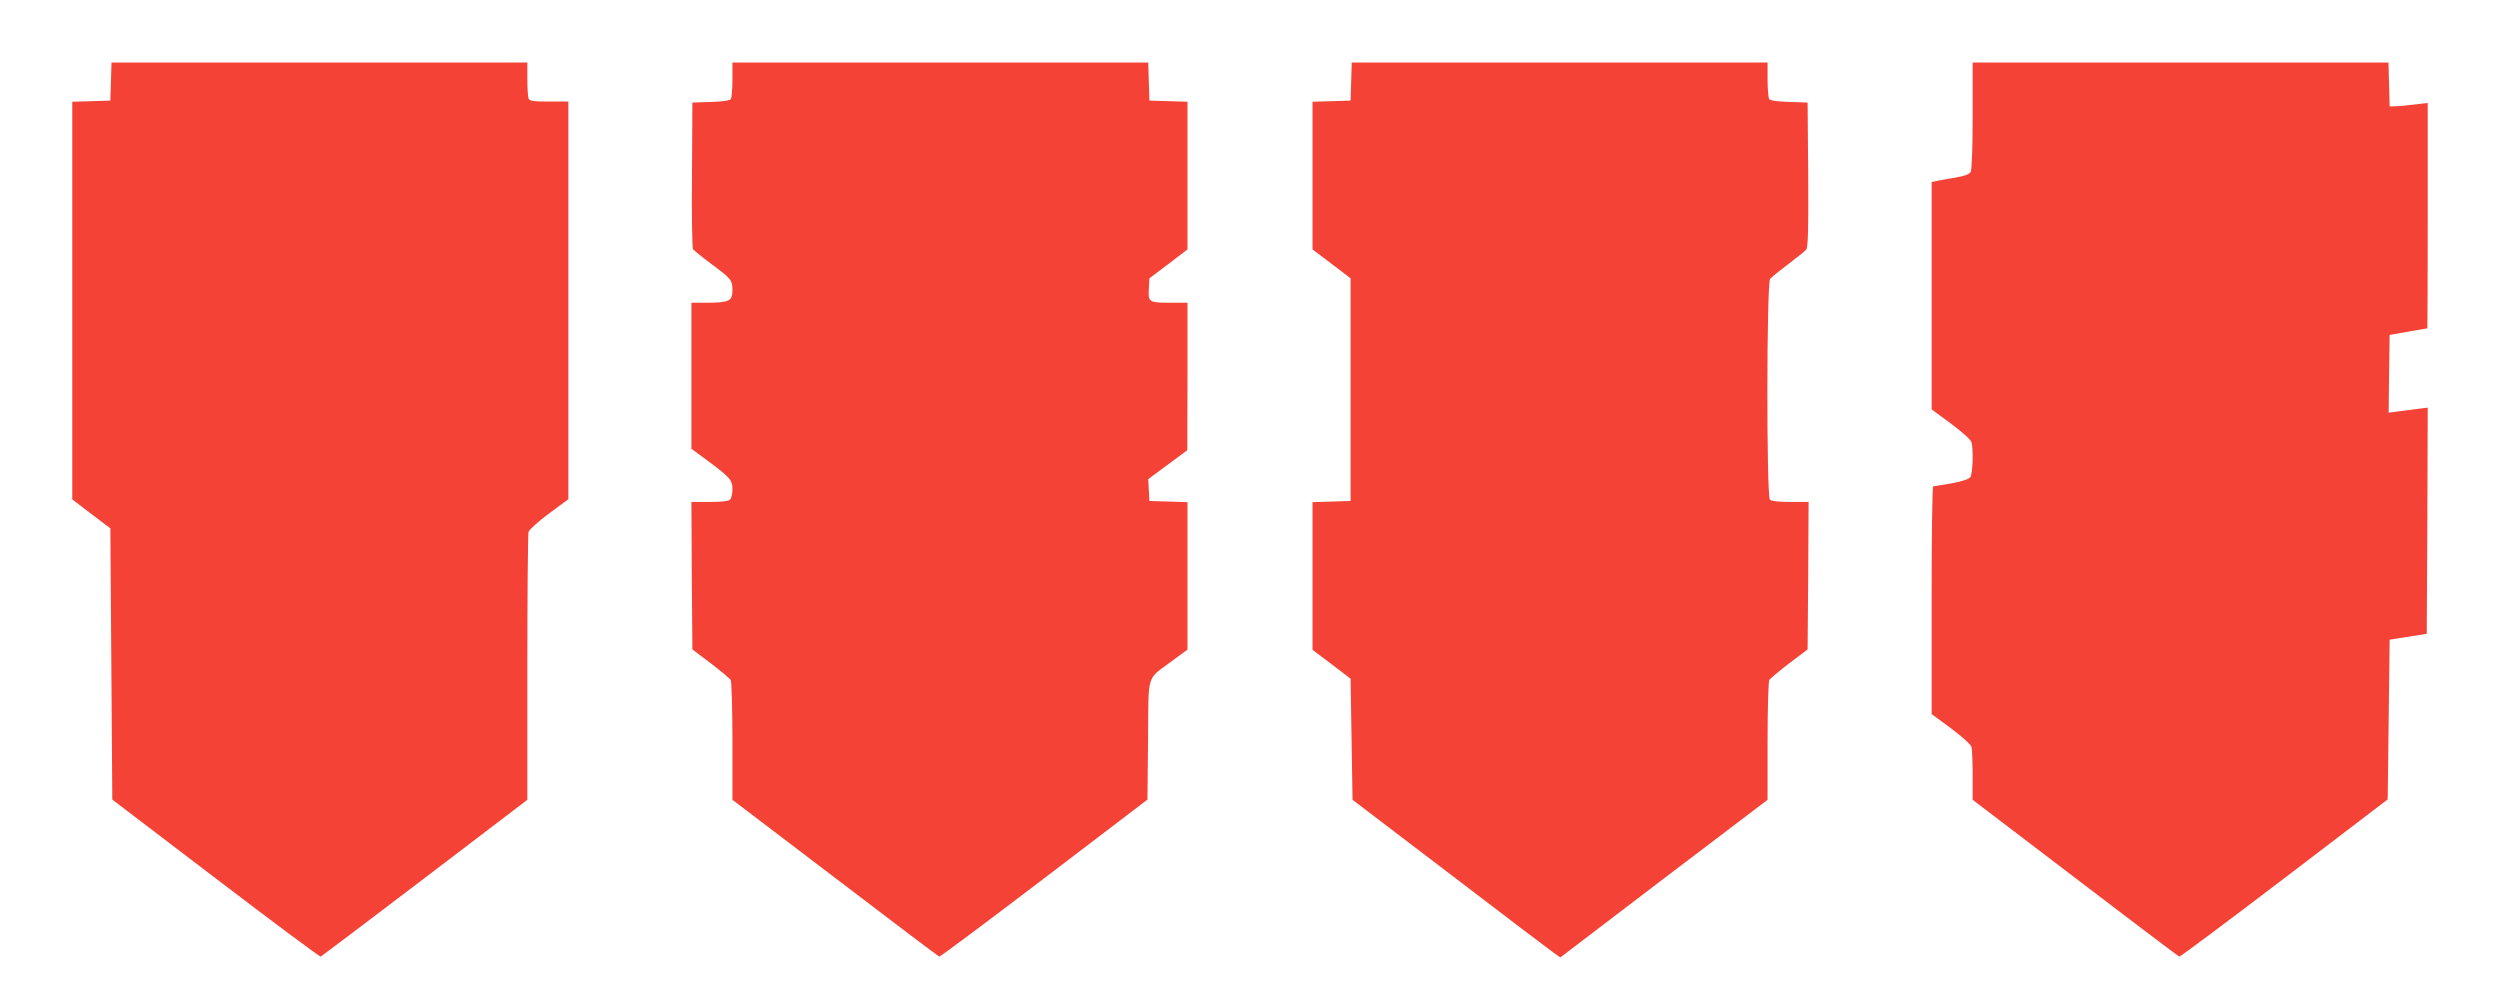
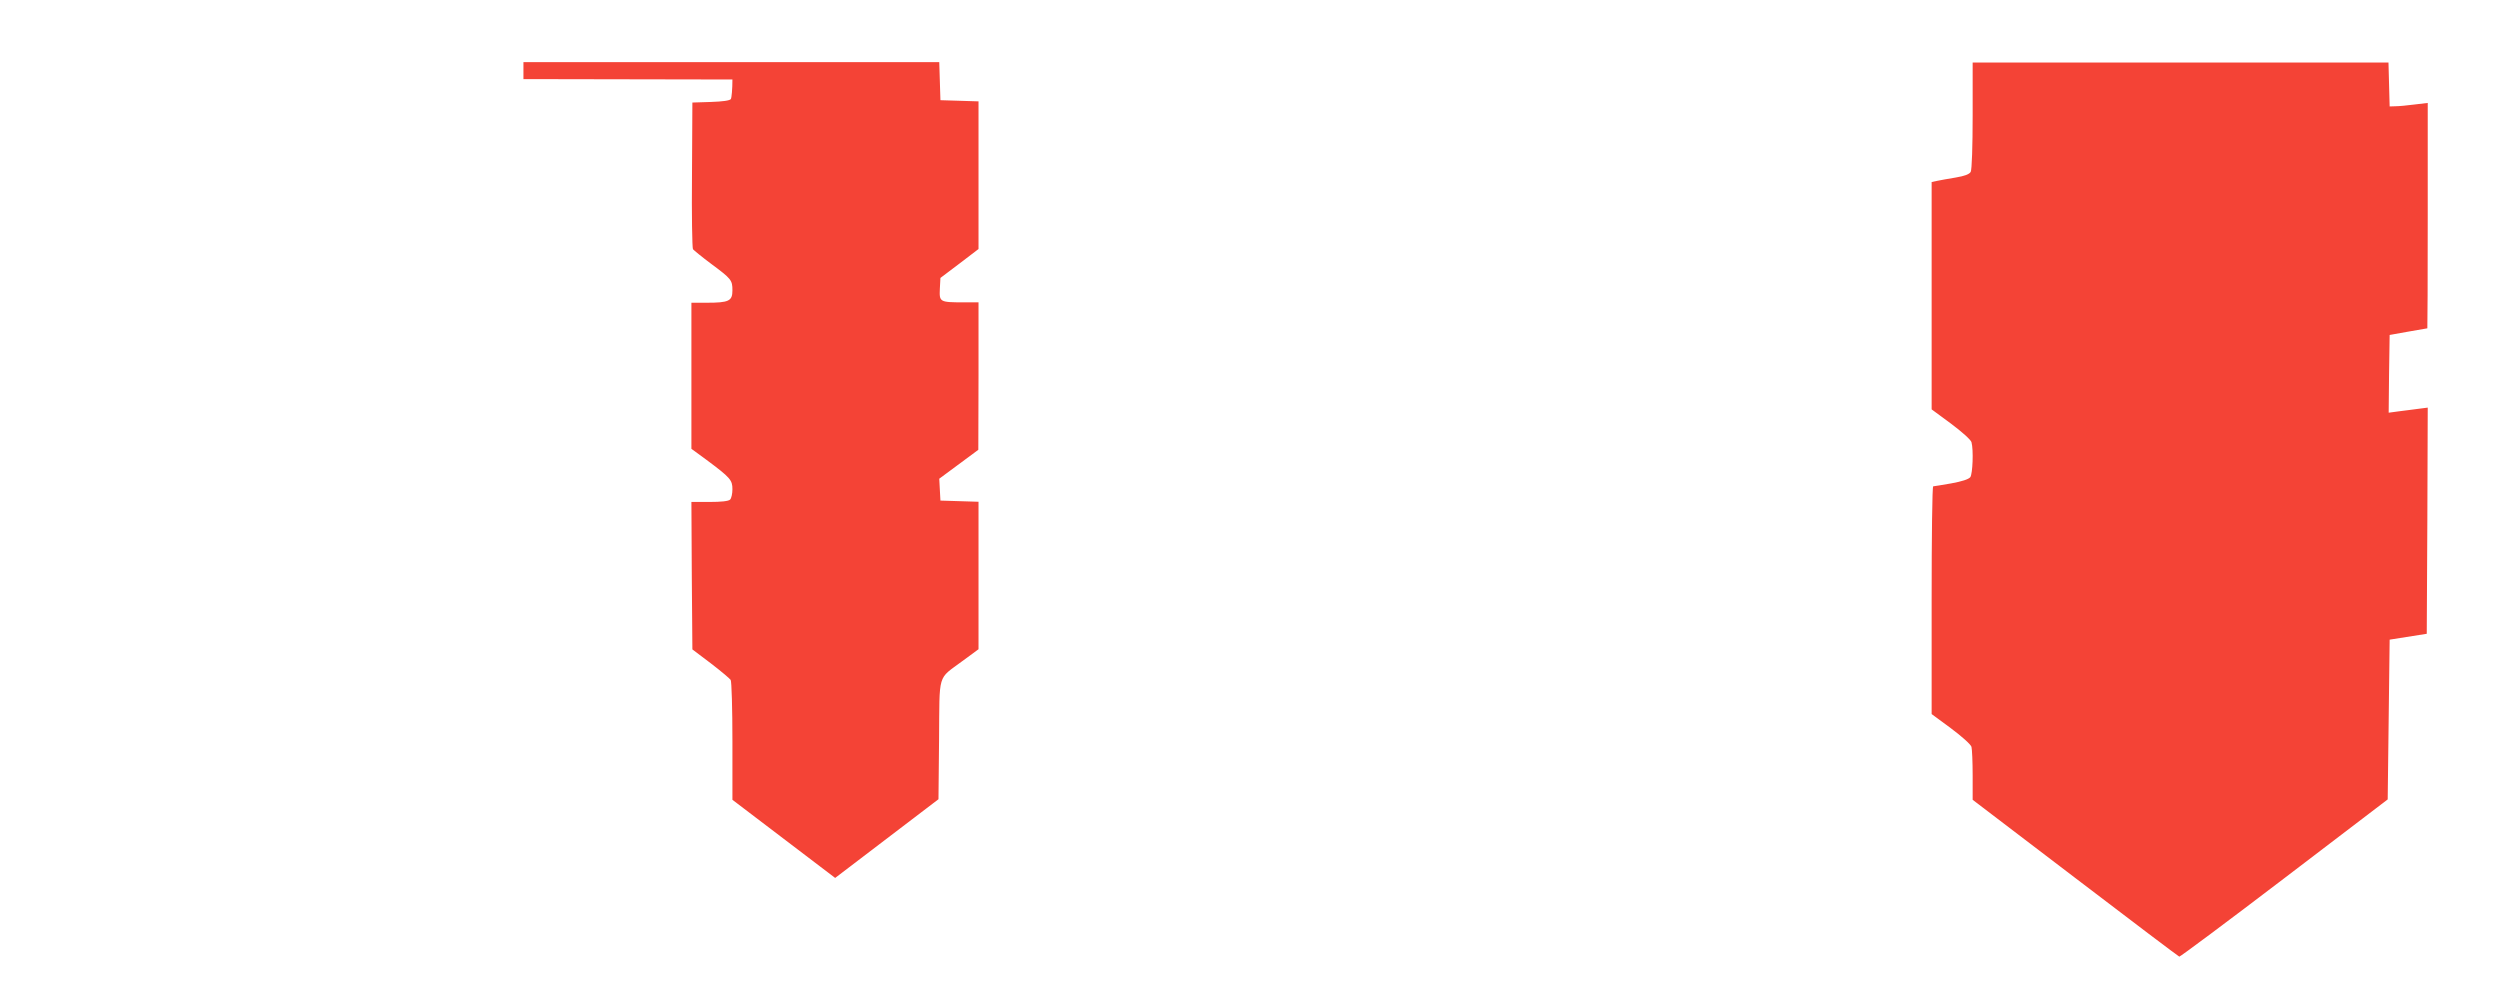
<svg xmlns="http://www.w3.org/2000/svg" version="1.0" width="1280pt" height="512pt" viewBox="0 0 1280 512" preserveAspectRatio="xMidYMid meet">
  <g transform="translate(0,512) scale(0.1,-0.1)" fill="#f44336" stroke="none">
-     <path d="M568 4703 l-3 -98 -97 -3 -98 -3 0 -1018 0 -1018 97 -74 98 -74 5 -694 5 -695 529 -403 c291 -222 533 -402 538 -401 4 2 244 183 533 403 l525 400 0 675 c0 371 3 684 6 696 3 12 50 54 105 95 l99 73 0 1018 0 1018 -99 0 c-81 0 -100 3 -105 16 -3 9 -6 54 -6 100 l0 84 -1065 0 -1064 0 -3 -97z" />
-     <path d="M3750 4713 c0 -49 -4 -93 -8 -100 -5 -8 -42 -13 -102 -15 l-95 -3 -2 -370 c-2 -203 1 -375 5 -381 4 -5 45 -39 92 -74 105 -78 110 -84 110 -137 0 -54 -18 -63 -131 -63 l-79 0 0 -374 0 -374 78 -57 c122 -91 132 -103 132 -150 0 -22 -5 -46 -12 -53 -8 -8 -46 -12 -105 -12 l-93 0 2 -377 3 -378 94 -71 c51 -39 97 -78 102 -85 5 -8 9 -149 9 -314 l0 -300 526 -400 c288 -220 528 -401 533 -403 4 -1 246 179 537 401 l529 403 3 304 c3 349 -10 307 119 403 l83 61 0 378 0 377 -97 3 -98 3 -3 56 -3 56 100 74 100 74 1 378 0 377 -77 0 c-122 0 -124 2 -121 69 l3 56 98 74 97 74 0 378 0 378 -97 3 -98 3 -3 98 -3 97 -1064 0 -1065 0 0 -87z" />
-     <path d="M6918 4703 l-3 -98 -97 -3 -98 -3 0 -378 0 -378 98 -74 97 -74 0 -570 0 -570 -97 -3 -98 -3 0 -378 0 -378 98 -74 97 -74 5 -310 5 -310 495 -377 c272 -208 512 -390 532 -404 l37 -26 530 404 531 403 0 300 c0 165 4 306 9 314 5 7 51 46 102 85 l94 71 3 378 2 377 -93 0 c-59 0 -97 4 -105 12 -18 18 -17 1108 1 1130 6 8 48 42 92 75 44 33 86 67 93 75 9 12 12 102 10 384 l-3 369 -95 3 c-60 2 -97 7 -102 15 -4 7 -8 51 -8 100 l0 87 -1065 0 -1064 0 -3 -97z" />
+     <path d="M3750 4713 c0 -49 -4 -93 -8 -100 -5 -8 -42 -13 -102 -15 l-95 -3 -2 -370 c-2 -203 1 -375 5 -381 4 -5 45 -39 92 -74 105 -78 110 -84 110 -137 0 -54 -18 -63 -131 -63 l-79 0 0 -374 0 -374 78 -57 c122 -91 132 -103 132 -150 0 -22 -5 -46 -12 -53 -8 -8 -46 -12 -105 -12 l-93 0 2 -377 3 -378 94 -71 c51 -39 97 -78 102 -85 5 -8 9 -149 9 -314 l0 -300 526 -400 l529 403 3 304 c3 349 -10 307 119 403 l83 61 0 378 0 377 -97 3 -98 3 -3 56 -3 56 100 74 100 74 1 378 0 377 -77 0 c-122 0 -124 2 -121 69 l3 56 98 74 97 74 0 378 0 378 -97 3 -98 3 -3 98 -3 97 -1064 0 -1065 0 0 -87z" />
    <path d="M10100 4529 c0 -157 -4 -278 -10 -289 -7 -12 -30 -21 -77 -29 -38 -6 -80 -14 -95 -17 l-28 -6 0 -582 0 -582 99 -73 c55 -41 102 -83 105 -95 11 -40 6 -162 -6 -179 -9 -11 -43 -22 -98 -32 -47 -8 -88 -15 -92 -15 -5 0 -8 -262 -8 -583 l0 -583 99 -73 c55 -41 102 -83 105 -95 3 -12 6 -77 6 -146 l0 -125 525 -400 c288 -220 528 -401 533 -403 4 -1 246 179 537 401 l530 404 5 409 5 409 95 15 95 15 3 579 2 579 -47 -6 c-27 -4 -72 -9 -101 -13 l-52 -7 2 199 3 199 95 17 c52 9 96 17 98 17 1 1 2 260 2 577 l0 577 -67 -8 c-38 -5 -81 -9 -98 -9 l-30 -1 -3 113 -3 112 -1064 0 -1065 0 0 -271z" />
  </g>
</svg>